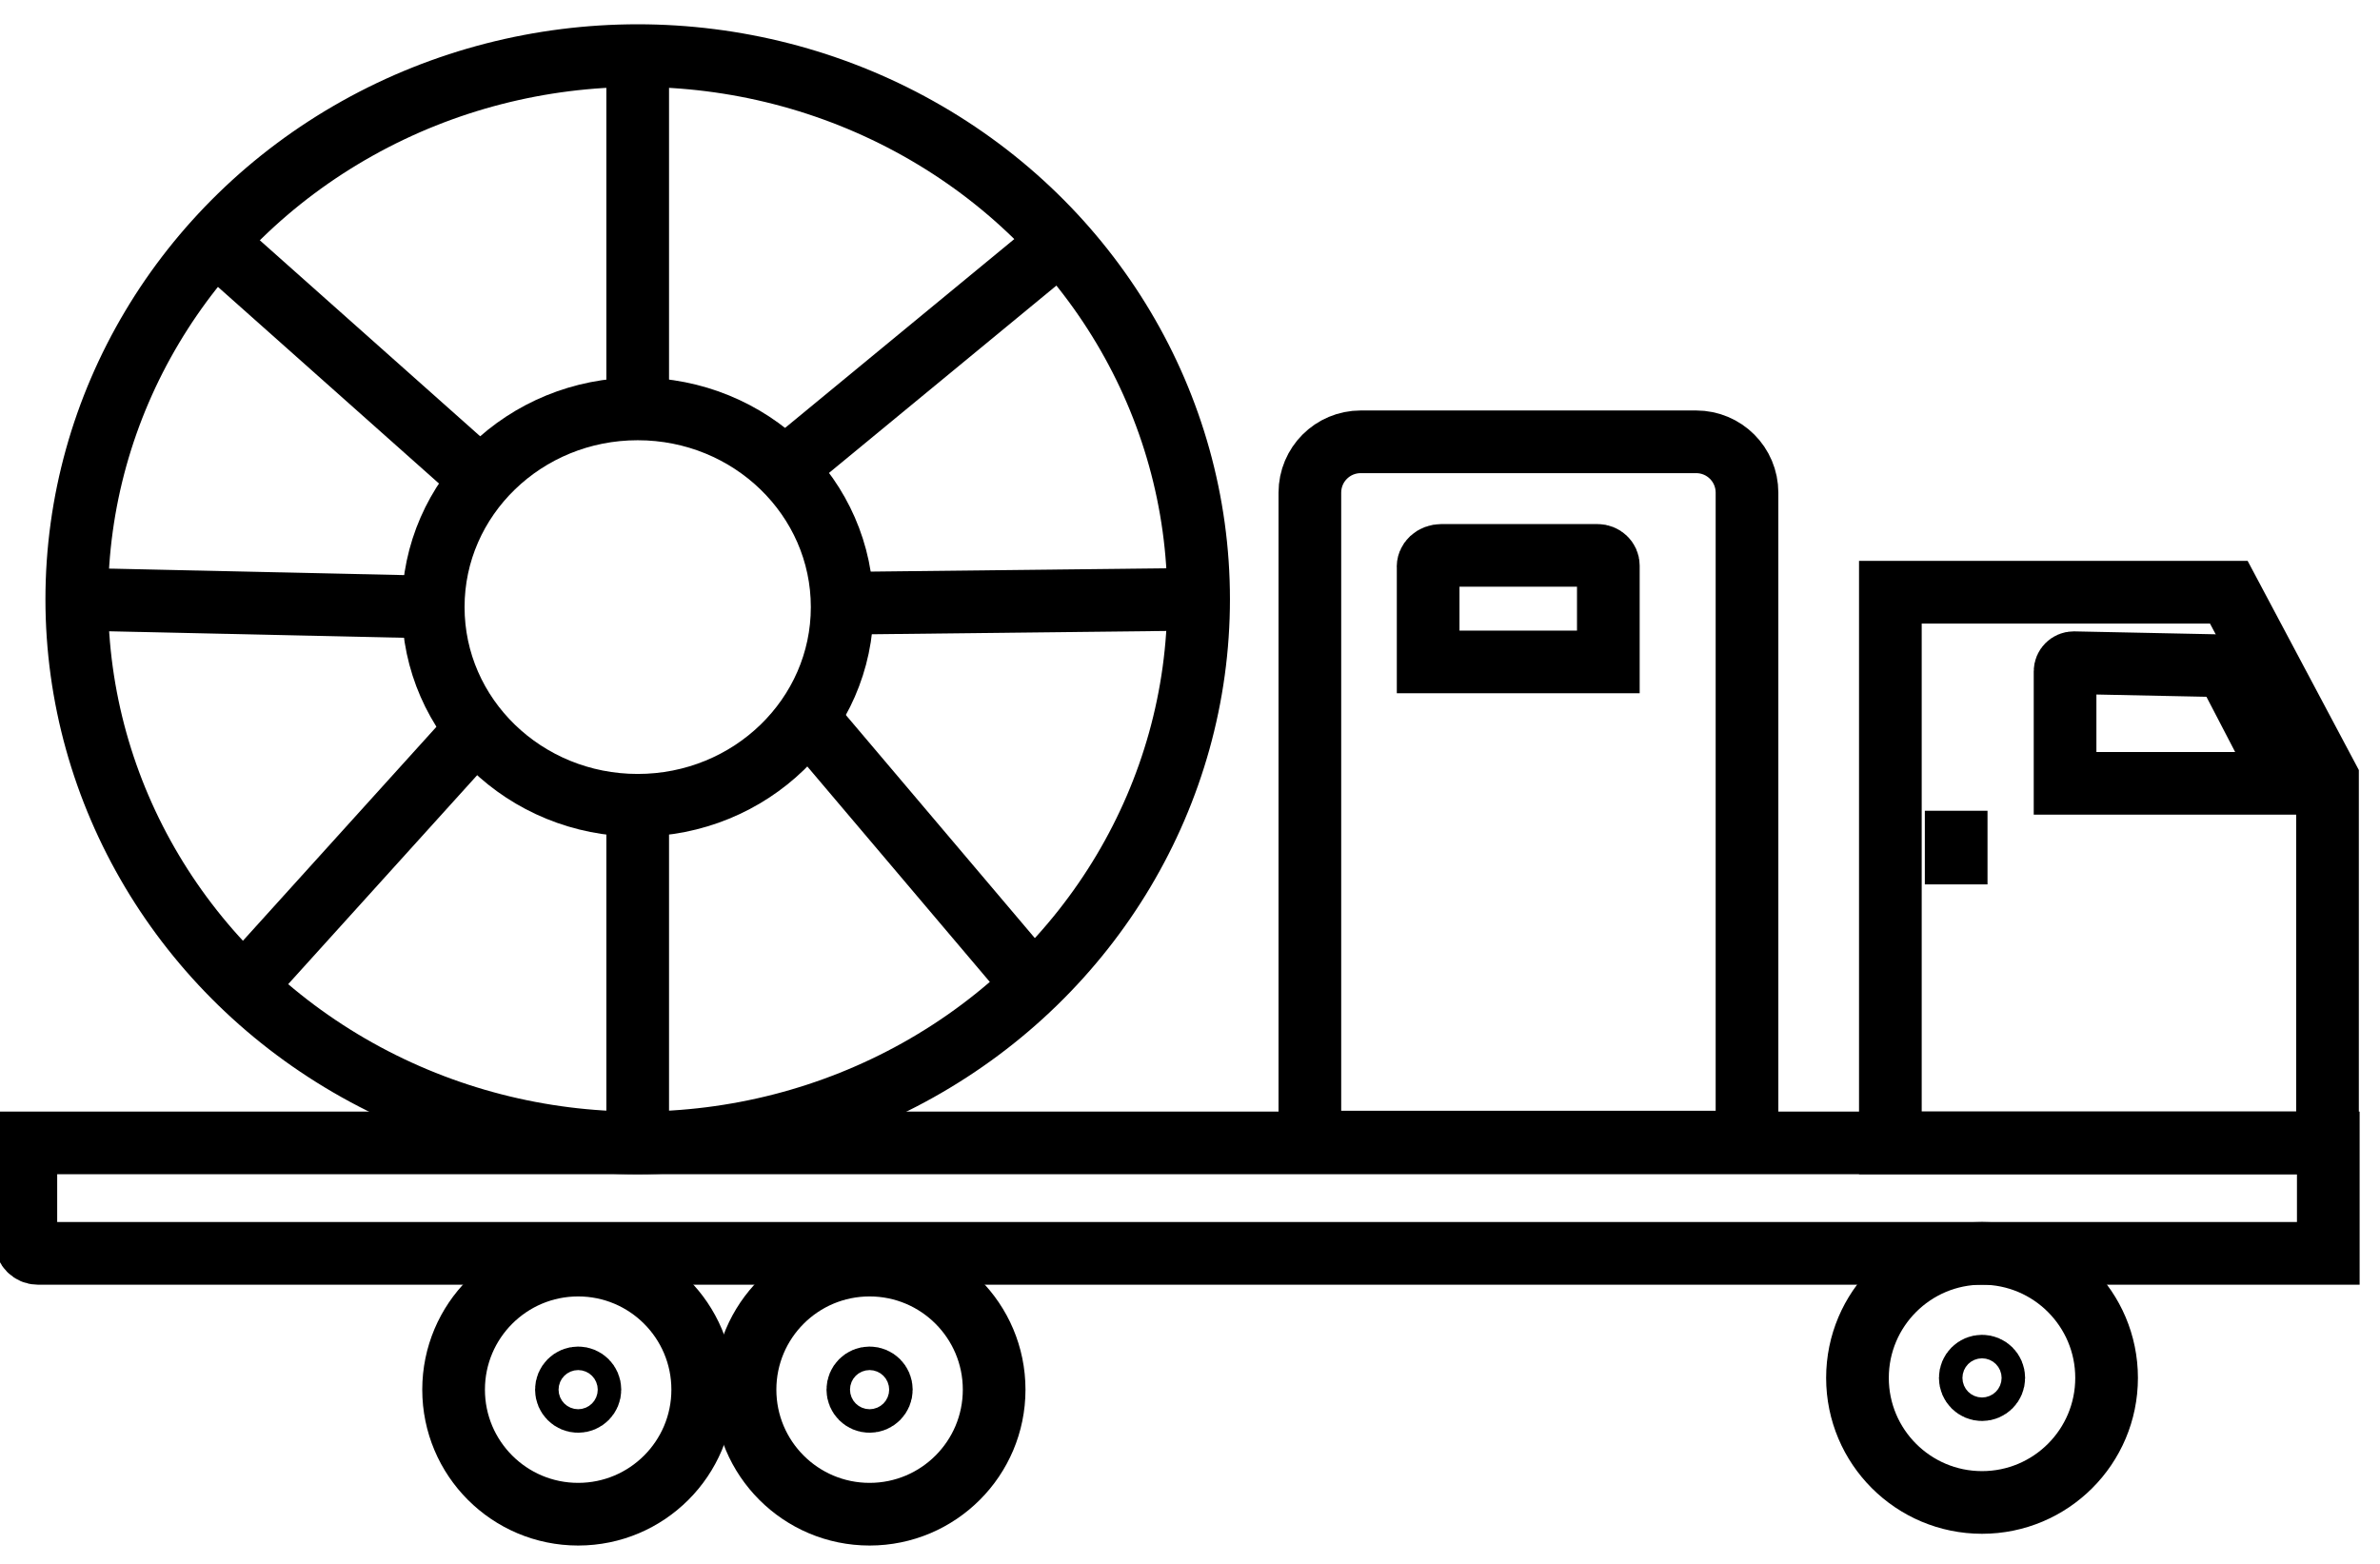
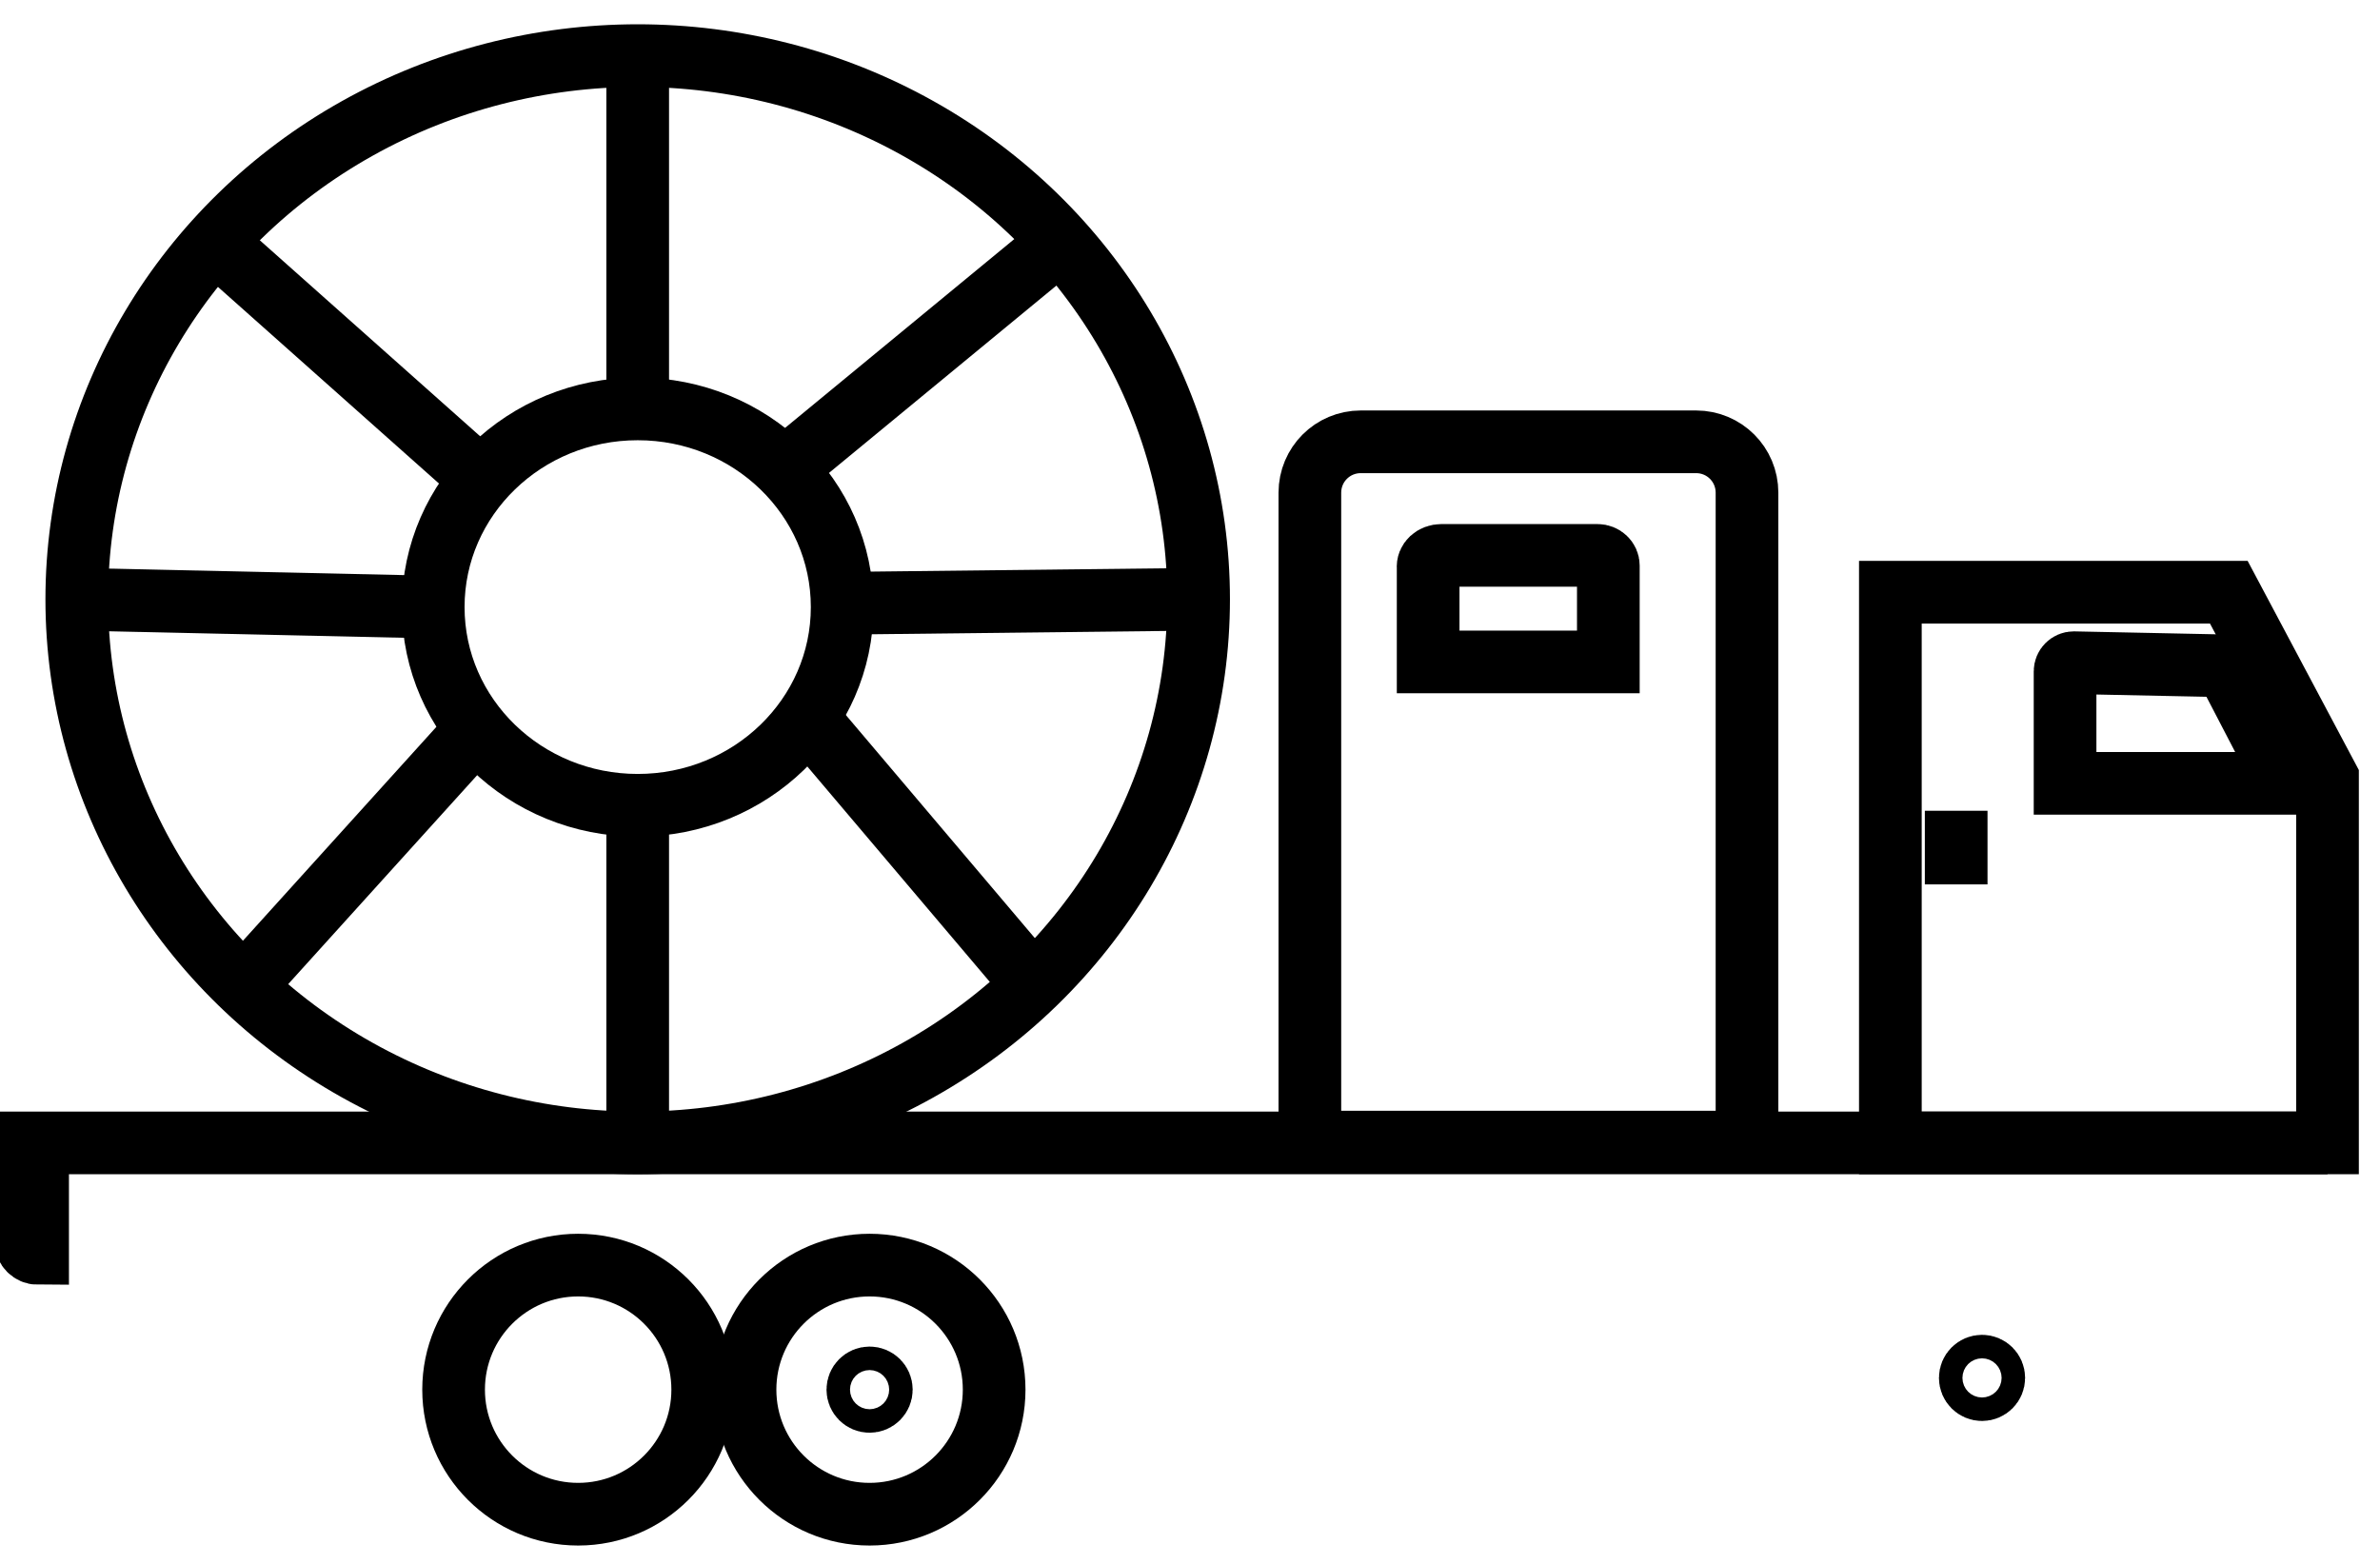
<svg xmlns="http://www.w3.org/2000/svg" version="1.1" id="Layer_1" x="0px" y="0px" viewBox="0 0 303.8 199.6" style="enable-background:new 0 0 303.8 199.6;" xml:space="preserve">
  <style type="text/css">
	.st0{fill:none;stroke:#000000;stroke-width:8;stroke-miterlimit:10;}
</style>
-   <path class="st0" d="M297.1,145.9H3.3v12.6c0,0.8,0.7,1.5,1.5,1.5h292.4V145.9z" />
+   <path class="st0" d="M297.1,145.9H3.3v12.6c0,0.8,0.7,1.5,1.5,1.5V145.9z" />
  <polygon class="st0" points="297.1,145.9 297.1,99.3 284.5,75.6 241.3,75.6 241.3,145.9 " />
  <path class="st0" d="M284.1,85l7.8,15h-28.3V85.7c0-0.6,0.5-1.1,1.1-1.1L284.1,85z" />
  <ellipse class="st0" cx="81.4" cy="76.5" rx="71.6" ry="69.4" />
  <ellipse class="st0" cx="81.4" cy="77.5" rx="26.1" ry="25.3" />
  <line class="st0" x1="81.4" y1="52.2" x2="81.4" y2="7.1" />
  <path class="st0" d="M167.2,145.8V62.9c0-3.6,2.9-6.5,6.5-6.5h42.8c3.6,0,6.5,2.9,6.5,6.5v82.9H167.2z" />
  <line class="st0" x1="55.3" y1="77.5" x2="9.8" y2="76.5" />
  <line class="st0" x1="108.5" y1="77" x2="152.9" y2="76.5" />
  <path class="st0" d="M81.4,105.2" />
  <line class="st0" x1="81.4" y1="102.8" x2="81.4" y2="145.9" />
  <line class="st0" x1="100.1" y1="59.9" x2="135.3" y2="30.9" />
  <line class="st0" x1="60" y1="59.9" x2="27.4" y2="30.9" />
  <line class="st0" x1="103" y1="91.6" x2="130.7" y2="124.3" />
  <line class="st0" x1="60" y1="94" x2="32.6" y2="124.3" />
  <path class="st0" d="M184,70.9h19.9c0.8,0,1.4,0.6,1.4,1.3v12.3h-23v-12C182.2,71.6,183,70.9,184,70.9z" />
  <path class="st0" d="M296.2,112.2" />
  <polyline class="st0" points="248.1,107.5 249.7,107.5 249.7,108.9 248.1,108.9 " />
-   <circle class="st0" cx="253" cy="175.9" r="15.9" />
  <path class="st0" d="M253,175.9" />
  <circle class="st0" cx="253" cy="175.9" r="1.5" />
  <circle class="st0" cx="111" cy="177.4" r="15.9" />
  <path class="st0" d="M111,177.4" />
  <circle class="st0" cx="111" cy="177.4" r="1.5" />
  <circle class="st0" cx="73.8" cy="177.4" r="15.9" />
-   <path class="st0" d="M73.8,177.4" />
-   <circle class="st0" cx="73.8" cy="177.4" r="1.5" />
  <g>
</g>
  <g>
</g>
  <g>
</g>
  <g>
</g>
  <g>
</g>
  <g>
</g>
</svg>